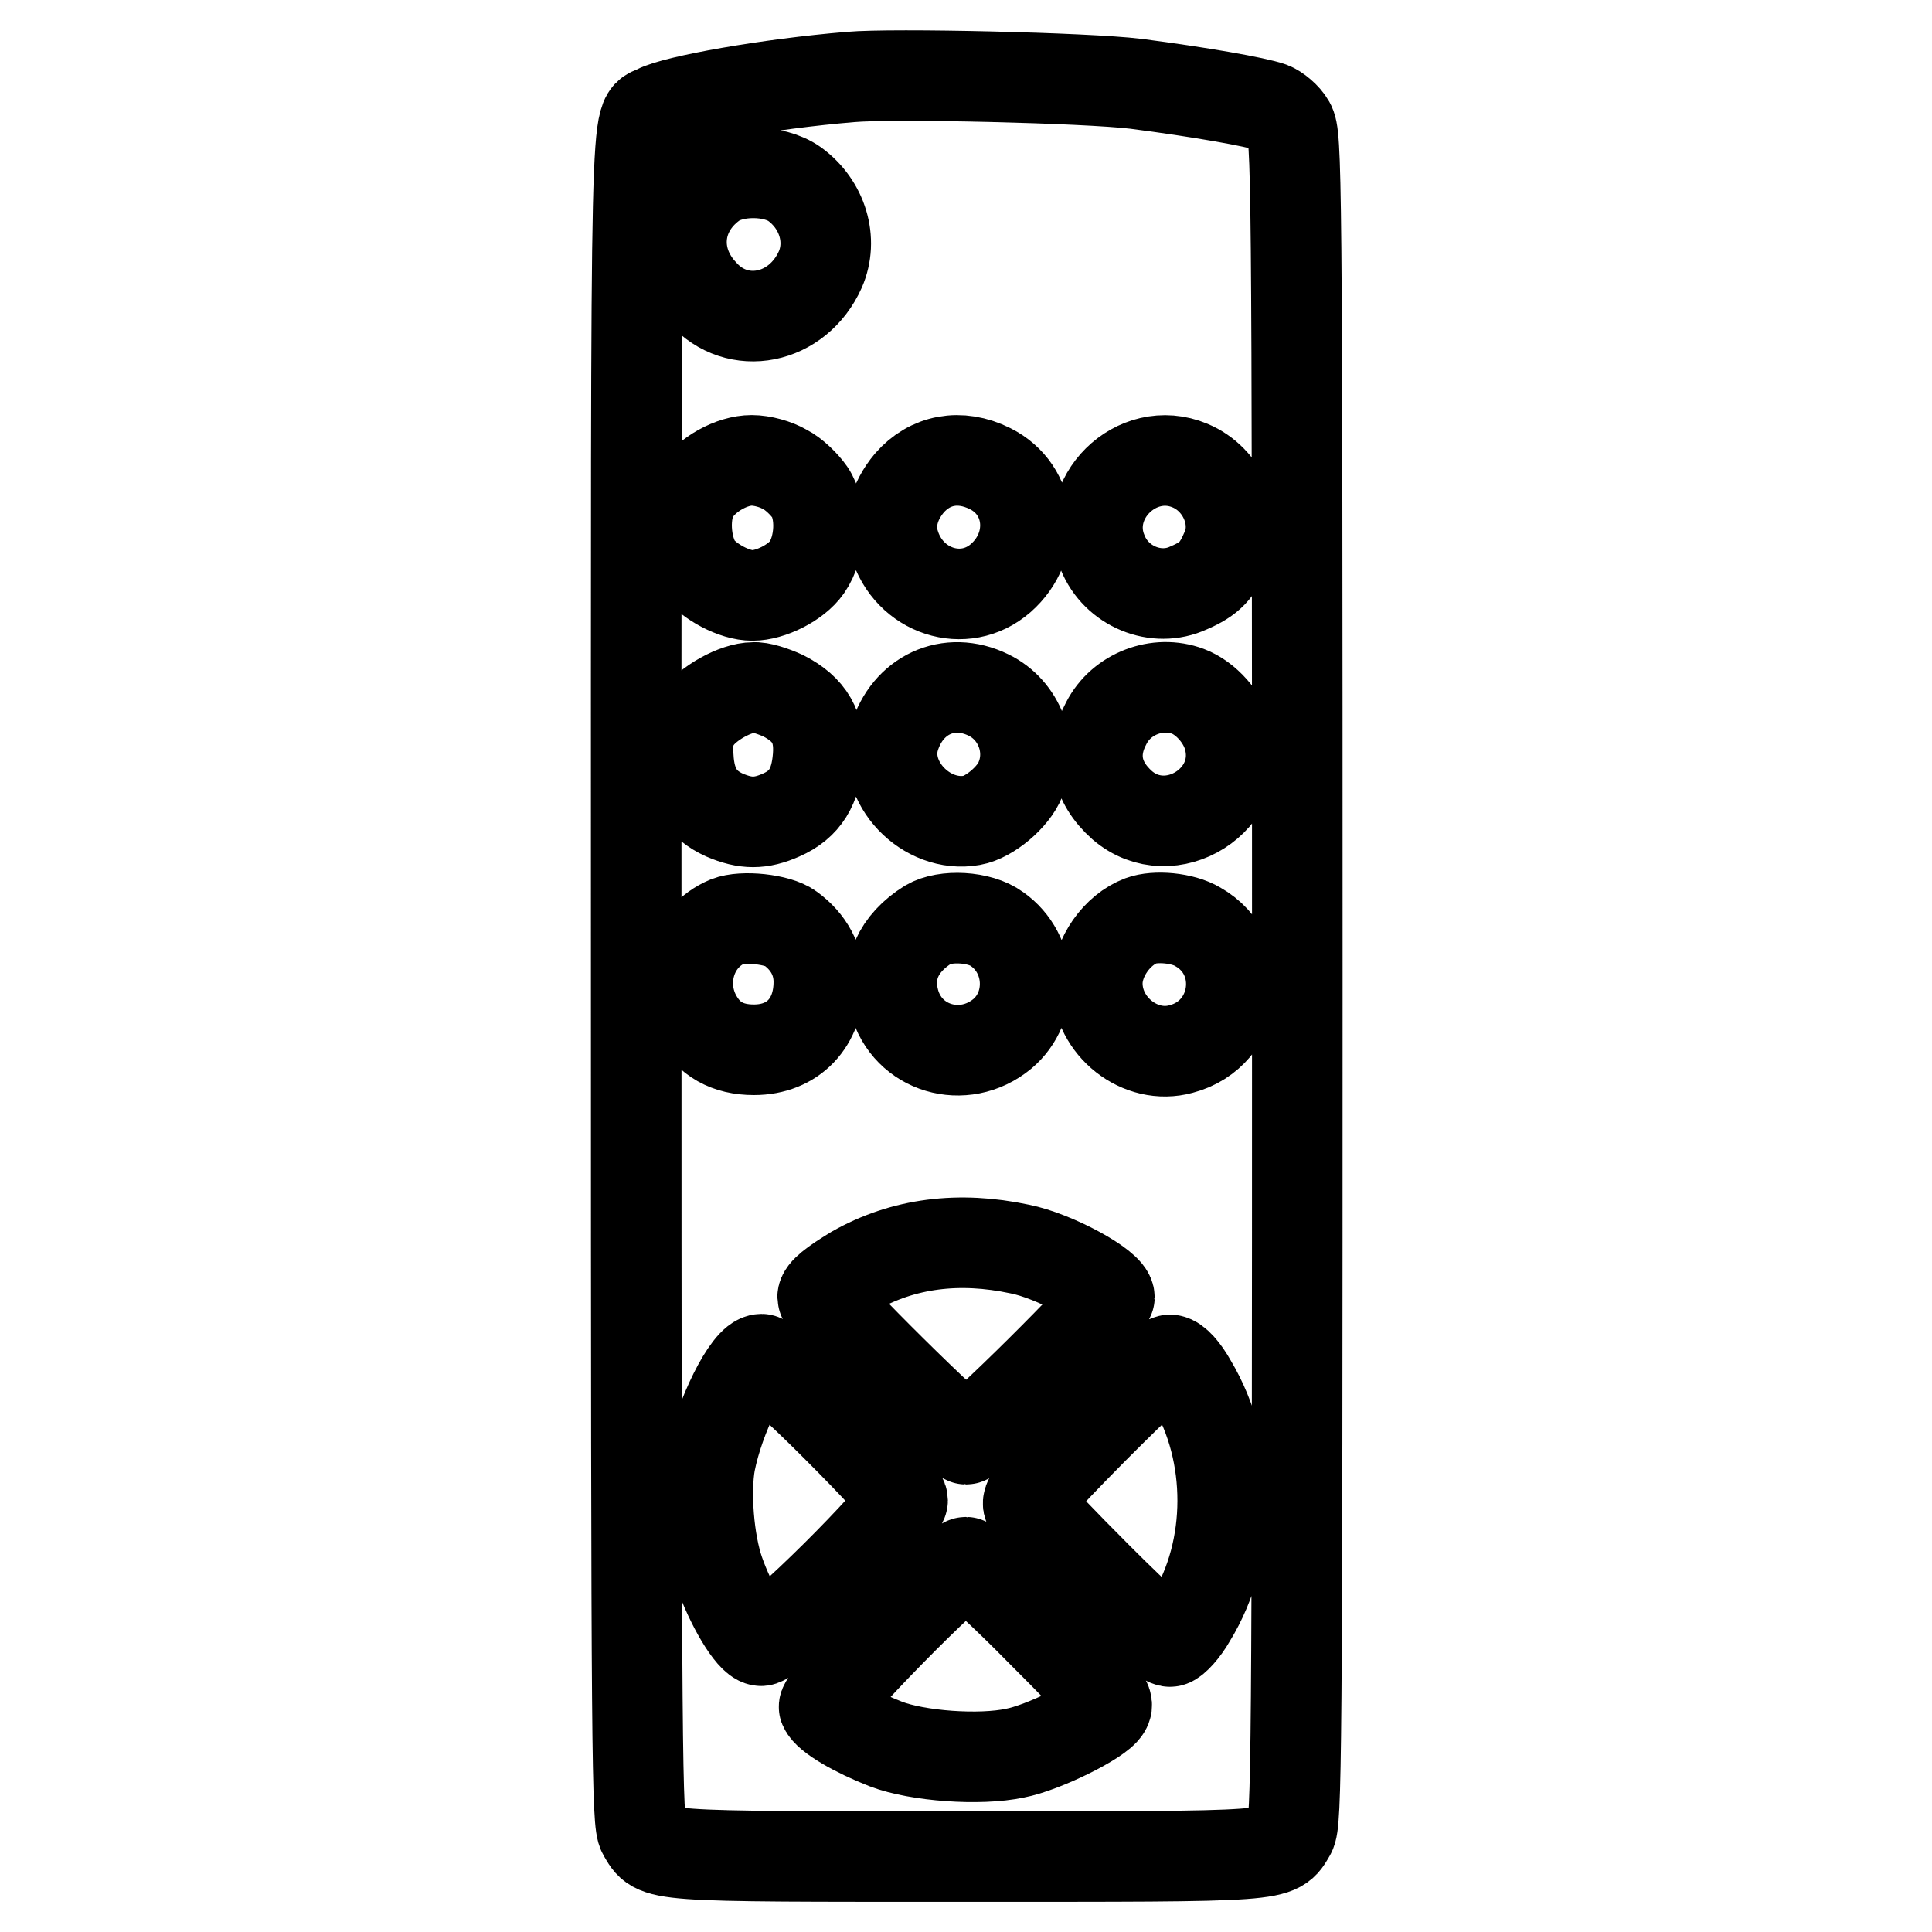
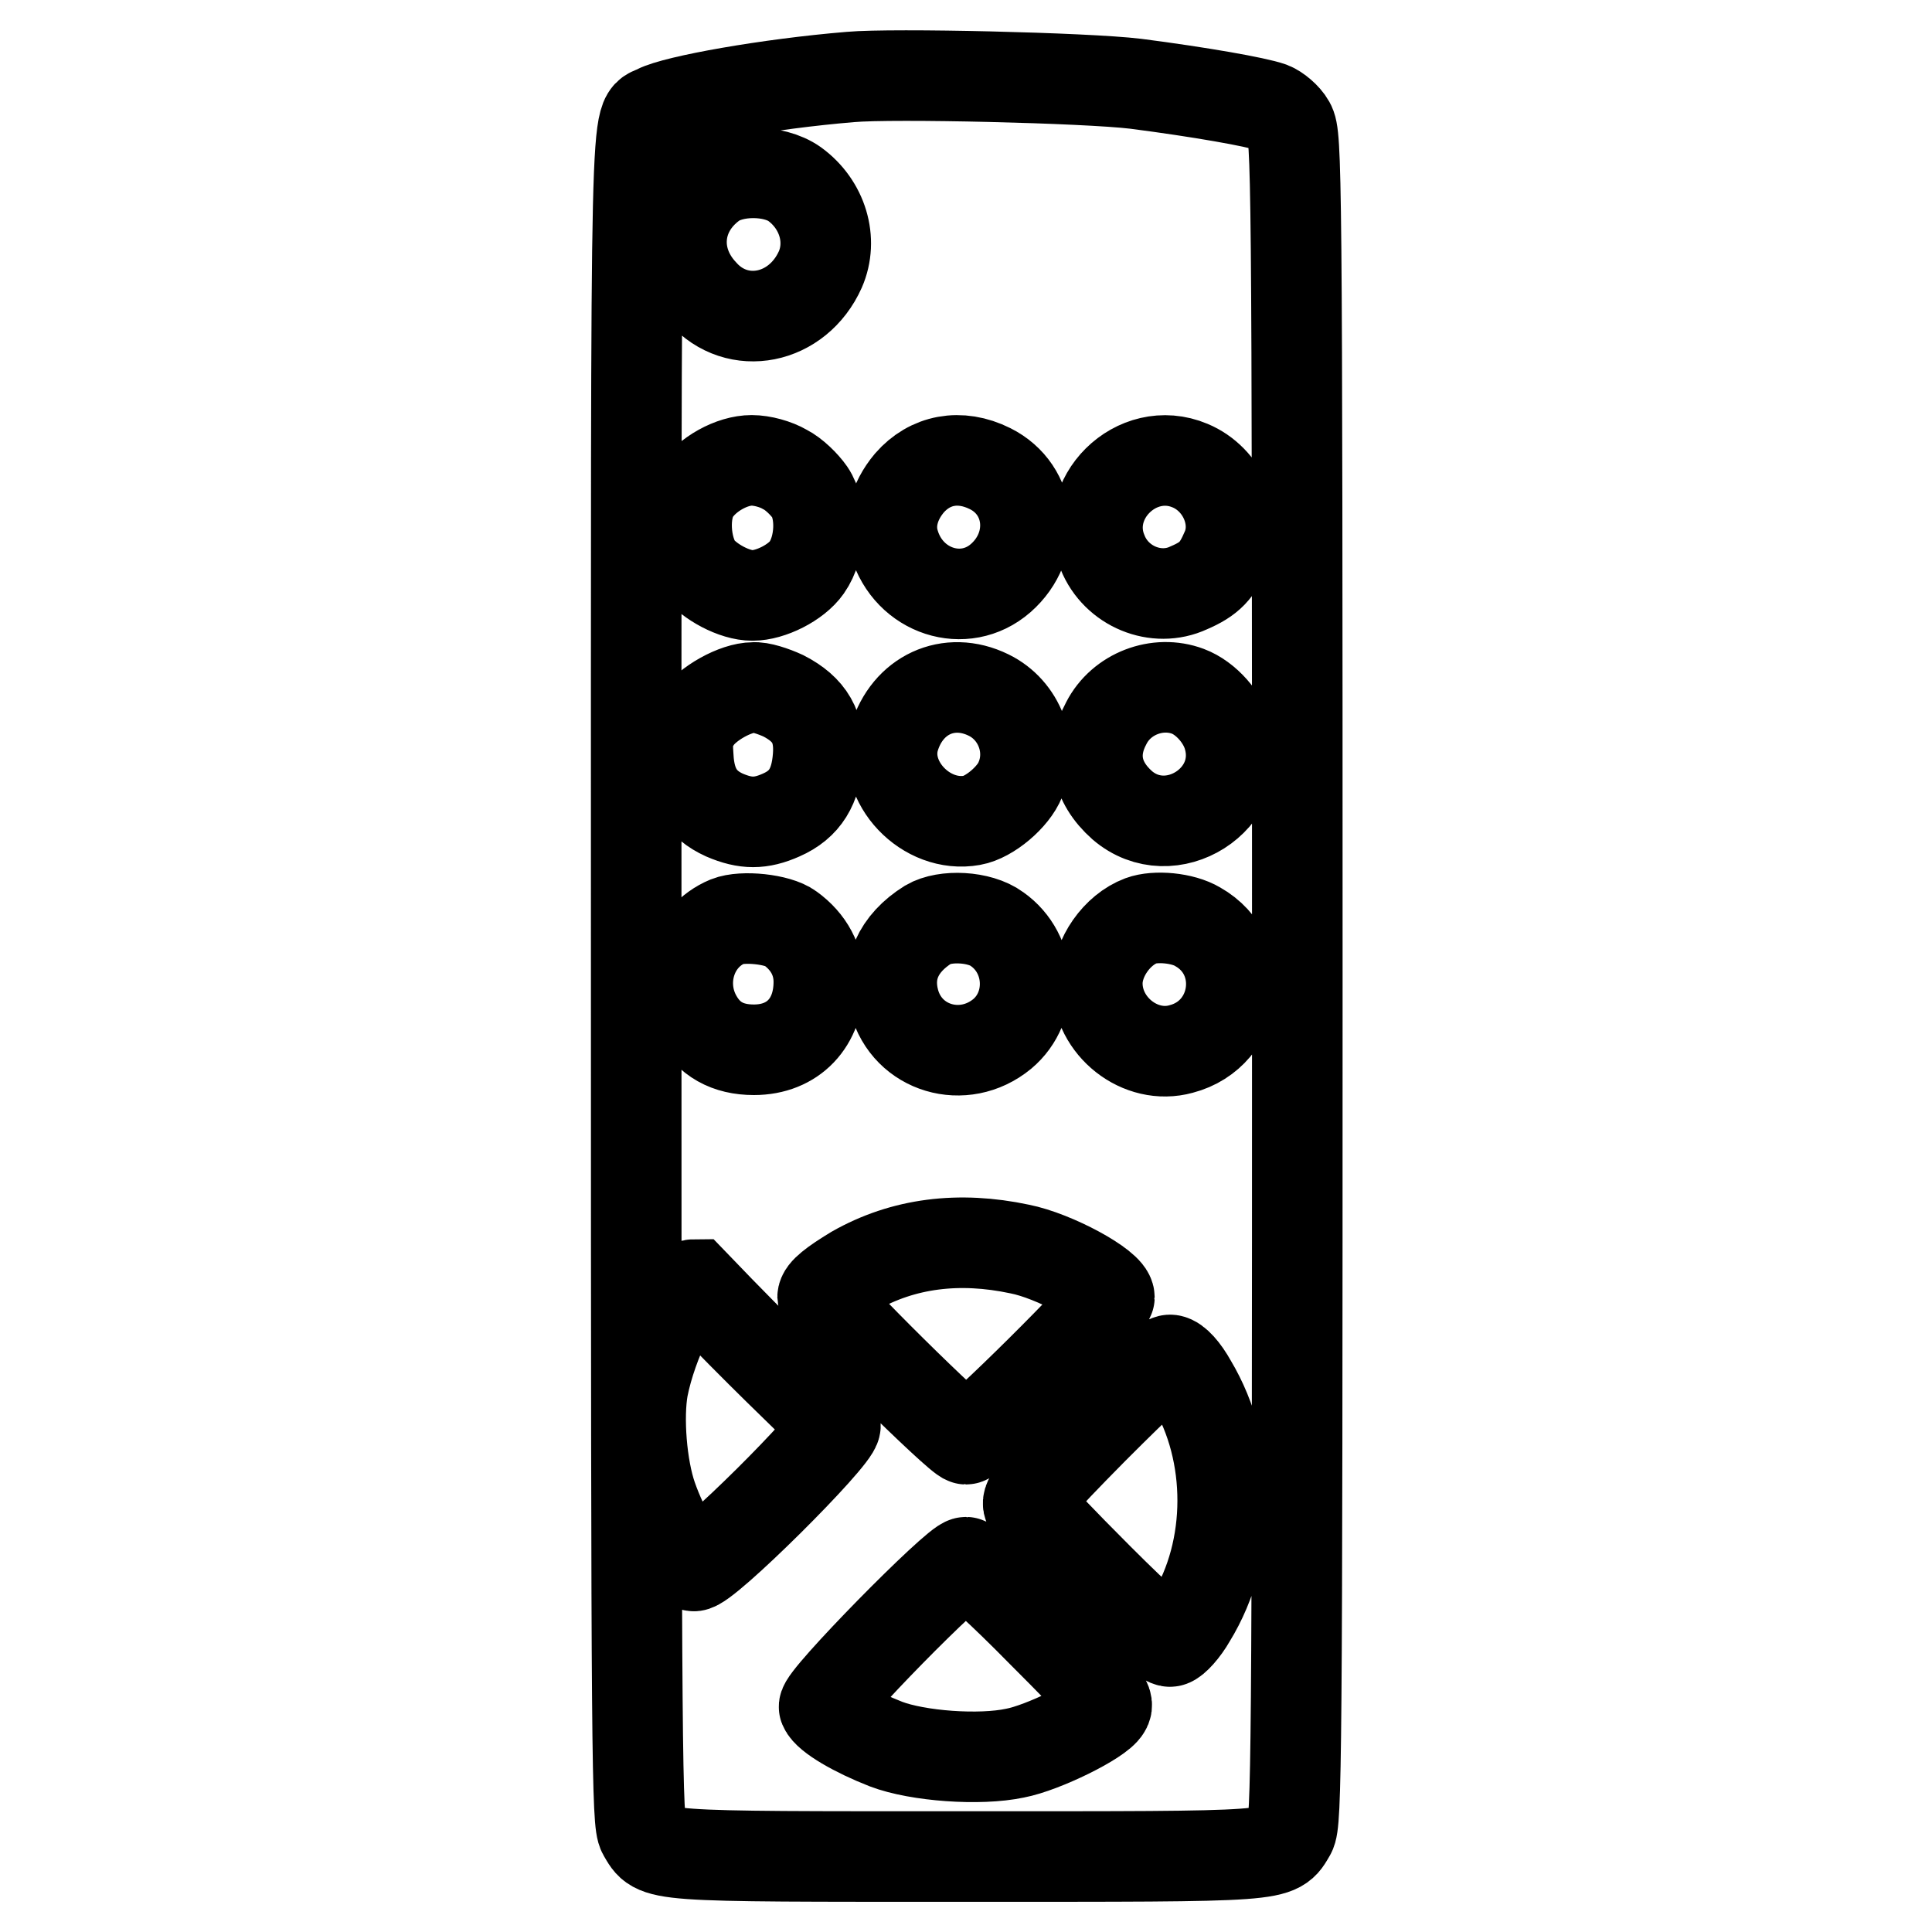
<svg xmlns="http://www.w3.org/2000/svg" version="1.1" x="0px" y="0px" viewBox="0 0 256 256" enable-background="new 0 0 256 256" xml:space="preserve">
  <g>
    <g>
      <g>
-         <path stroke-width="12" fill-opacity="0" stroke="#000000" d="M112.7,10.2c-10.9,0.9-23.2,3.1-25.7,4.4c-2.9,1.6-2.7-5.7-2.7,115.2c0,104.2,0.1,111.7,0.9,113.1c1.9,3.2,0.5,3.1,42.9,3.1c42.3,0,41,0.1,42.9-3.1c0.8-1.4,0.9-8.9,0.9-113.2c0-108.3-0.1-111.7-1-113.3c-0.5-0.9-1.7-1.9-2.5-2.2c-2-0.7-9.4-2-17.9-3.1C143.9,10.3,118.3,9.7,112.7,10.2z M105.3,24.4c3.7,2.7,5.1,7.4,3.4,11.3c-3,6.7-11,8.3-15.6,3.1c-4.2-4.5-3.6-10.8,1.3-14.4C97.1,22.4,102.5,22.4,105.3,24.4z M104,62.2c1.2,0.6,2.6,2,3.3,3c1.7,2.5,1.5,7.3-0.4,10c-1.4,2-4.8,3.7-7.2,3.7s-5.7-1.8-7.2-3.7c-1.8-2.6-2.1-7.5-0.4-10c1.6-2.4,4.9-4.2,7.5-4.2C101,61,102.8,61.5,104,62.2z M131.2,62.1c5.6,2.8,6.3,10.2,1.4,14.5c-4.8,4.2-12.2,1.8-14.1-4.6c-0.8-2.6-0.1-5.5,2-8C123.2,60.9,127.2,60.1,131.2,62.1z M157.7,61.7c4.3,1.8,6.6,7,4.8,11.1c-1.2,2.8-2.2,3.9-5,5.1c-4.3,2-9.6-0.2-11.4-4.7C143.1,66.1,150.6,58.7,157.7,61.7z M103.8,92.2c3.5,1.8,4.9,4.2,4.6,8.1c-0.3,3.9-1.7,6.3-4.9,7.7c-2.7,1.2-4.7,1.2-7.5,0c-3.1-1.4-4.6-3.8-4.8-7.7c-0.2-2.6,0-3.5,1.1-5c1.4-2.1,5.2-4.2,7.5-4.2C100.7,91,102.5,91.6,103.8,92.2z M131,92.1c4.1,2,6,7,4.2,11.2c-0.9,2.3-4.1,5-6.4,5.4c-6.1,1.1-12-5.1-10.3-10.9C120.2,92.1,125.7,89.5,131,92.1z M157.4,91.6c2.4,0.9,4.7,3.5,5.4,6.1c2.3,8.2-7.7,14.5-14.1,9c-3.5-3.1-4.2-7-2.1-10.9C148.6,91.9,153.4,90.1,157.4,91.6z M104.7,123c2.5,1.8,3.8,4.3,3.8,7.1c0,5.4-3.4,9-8.6,9c-3.5,0-6-1.4-7.6-4.3c-2.6-4.7-0.7-10.7,4.1-12.7C98.4,121.3,103.1,121.8,104.7,123z M132.1,123.1c4.7,3.3,5,10.3,0.7,13.9c-5.1,4.2-12.6,2-14.3-4.3c-1.1-4.1,0.5-7.7,4.5-10.2C125.2,121.2,129.8,121.4,132.1,123.1z M158.7,122.8c6.9,3.9,5.5,14.2-2.2,16.2c-5.4,1.5-11.1-3-11.1-8.7c0-3.4,2.6-7.1,5.8-8.3C153.1,121.3,156.7,121.6,158.7,122.8z M135.1,165.5c4.6,0.9,11.9,4.9,11.9,6.4c0,0.9-18,18.8-19,18.8c-0.9,0-19-17.9-19-18.8c0-0.7,1.4-1.8,4.2-3.5C119.7,164.7,127.1,163.8,135.1,165.5z M110.7,188.9c5.6,5.6,8.9,9.2,8.9,9.9c0,1.6-17.4,18.9-18.8,18.6c-1.3-0.2-4-4.8-5.5-9.1c-1.4-4-1.9-10.6-1.2-14.5c1.2-6.1,5-13.7,6.8-13.7C101.5,180.1,105.9,184.1,110.7,188.9z M157.9,183.3c5.5,9.2,5.5,22-0.1,31.1c-0.9,1.6-2.2,3-2.7,3.1c-0.6,0.2-3.6-2.4-9.6-8.4c-4.7-4.7-8.9-9.1-9.2-9.6c-0.4-0.8,0.8-2.3,8.6-10.2c6.6-6.6,9.4-9.2,10.2-9.1C155.8,180.3,156.9,181.5,157.9,183.3z M138,216.2c8.2,8.2,9.1,9.3,8.5,10.2c-0.8,1.5-8.3,5.2-12,5.9c-4.7,1-12.9,0.4-17.1-1.2c-4.1-1.6-7.7-3.7-8.2-4.9c-0.4-1,17.5-19.2,18.8-19.2C128.5,207,133,211.1,138,216.2z" />
+         <path stroke-width="12" fill-opacity="0" stroke="#000000" d="M112.7,10.2c-10.9,0.9-23.2,3.1-25.7,4.4c-2.9,1.6-2.7-5.7-2.7,115.2c0,104.2,0.1,111.7,0.9,113.1c1.9,3.2,0.5,3.1,42.9,3.1c42.3,0,41,0.1,42.9-3.1c0.8-1.4,0.9-8.9,0.9-113.2c0-108.3-0.1-111.7-1-113.3c-0.5-0.9-1.7-1.9-2.5-2.2c-2-0.7-9.4-2-17.9-3.1C143.9,10.3,118.3,9.7,112.7,10.2z M105.3,24.4c3.7,2.7,5.1,7.4,3.4,11.3c-3,6.7-11,8.3-15.6,3.1c-4.2-4.5-3.6-10.8,1.3-14.4C97.1,22.4,102.5,22.4,105.3,24.4z M104,62.2c1.2,0.6,2.6,2,3.3,3c1.7,2.5,1.5,7.3-0.4,10c-1.4,2-4.8,3.7-7.2,3.7s-5.7-1.8-7.2-3.7c-1.8-2.6-2.1-7.5-0.4-10c1.6-2.4,4.9-4.2,7.5-4.2C101,61,102.8,61.5,104,62.2z M131.2,62.1c5.6,2.8,6.3,10.2,1.4,14.5c-4.8,4.2-12.2,1.8-14.1-4.6c-0.8-2.6-0.1-5.5,2-8C123.2,60.9,127.2,60.1,131.2,62.1z M157.7,61.7c4.3,1.8,6.6,7,4.8,11.1c-1.2,2.8-2.2,3.9-5,5.1c-4.3,2-9.6-0.2-11.4-4.7C143.1,66.1,150.6,58.7,157.7,61.7z M103.8,92.2c3.5,1.8,4.9,4.2,4.6,8.1c-0.3,3.9-1.7,6.3-4.9,7.7c-2.7,1.2-4.7,1.2-7.5,0c-3.1-1.4-4.6-3.8-4.8-7.7c-0.2-2.6,0-3.5,1.1-5c1.4-2.1,5.2-4.2,7.5-4.2C100.7,91,102.5,91.6,103.8,92.2z M131,92.1c4.1,2,6,7,4.2,11.2c-0.9,2.3-4.1,5-6.4,5.4c-6.1,1.1-12-5.1-10.3-10.9C120.2,92.1,125.7,89.5,131,92.1z M157.4,91.6c2.4,0.9,4.7,3.5,5.4,6.1c2.3,8.2-7.7,14.5-14.1,9c-3.5-3.1-4.2-7-2.1-10.9C148.6,91.9,153.4,90.1,157.4,91.6z M104.7,123c2.5,1.8,3.8,4.3,3.8,7.1c0,5.4-3.4,9-8.6,9c-3.5,0-6-1.4-7.6-4.3c-2.6-4.7-0.7-10.7,4.1-12.7C98.4,121.3,103.1,121.8,104.7,123z M132.1,123.1c4.7,3.3,5,10.3,0.7,13.9c-5.1,4.2-12.6,2-14.3-4.3c-1.1-4.1,0.5-7.7,4.5-10.2C125.2,121.2,129.8,121.4,132.1,123.1z M158.7,122.8c6.9,3.9,5.5,14.2-2.2,16.2c-5.4,1.5-11.1-3-11.1-8.7c0-3.4,2.6-7.1,5.8-8.3C153.1,121.3,156.7,121.6,158.7,122.8z M135.1,165.5c4.6,0.9,11.9,4.9,11.9,6.4c0,0.9-18,18.8-19,18.8c-0.9,0-19-17.9-19-18.8c0-0.7,1.4-1.8,4.2-3.5C119.7,164.7,127.1,163.8,135.1,165.5z M110.7,188.9c0,1.6-17.4,18.9-18.8,18.6c-1.3-0.2-4-4.8-5.5-9.1c-1.4-4-1.9-10.6-1.2-14.5c1.2-6.1,5-13.7,6.8-13.7C101.5,180.1,105.9,184.1,110.7,188.9z M157.9,183.3c5.5,9.2,5.5,22-0.1,31.1c-0.9,1.6-2.2,3-2.7,3.1c-0.6,0.2-3.6-2.4-9.6-8.4c-4.7-4.7-8.9-9.1-9.2-9.6c-0.4-0.8,0.8-2.3,8.6-10.2c6.6-6.6,9.4-9.2,10.2-9.1C155.8,180.3,156.9,181.5,157.9,183.3z M138,216.2c8.2,8.2,9.1,9.3,8.5,10.2c-0.8,1.5-8.3,5.2-12,5.9c-4.7,1-12.9,0.4-17.1-1.2c-4.1-1.6-7.7-3.7-8.2-4.9c-0.4-1,17.5-19.2,18.8-19.2C128.5,207,133,211.1,138,216.2z" />
      </g>
    </g>
  </g>
</svg>